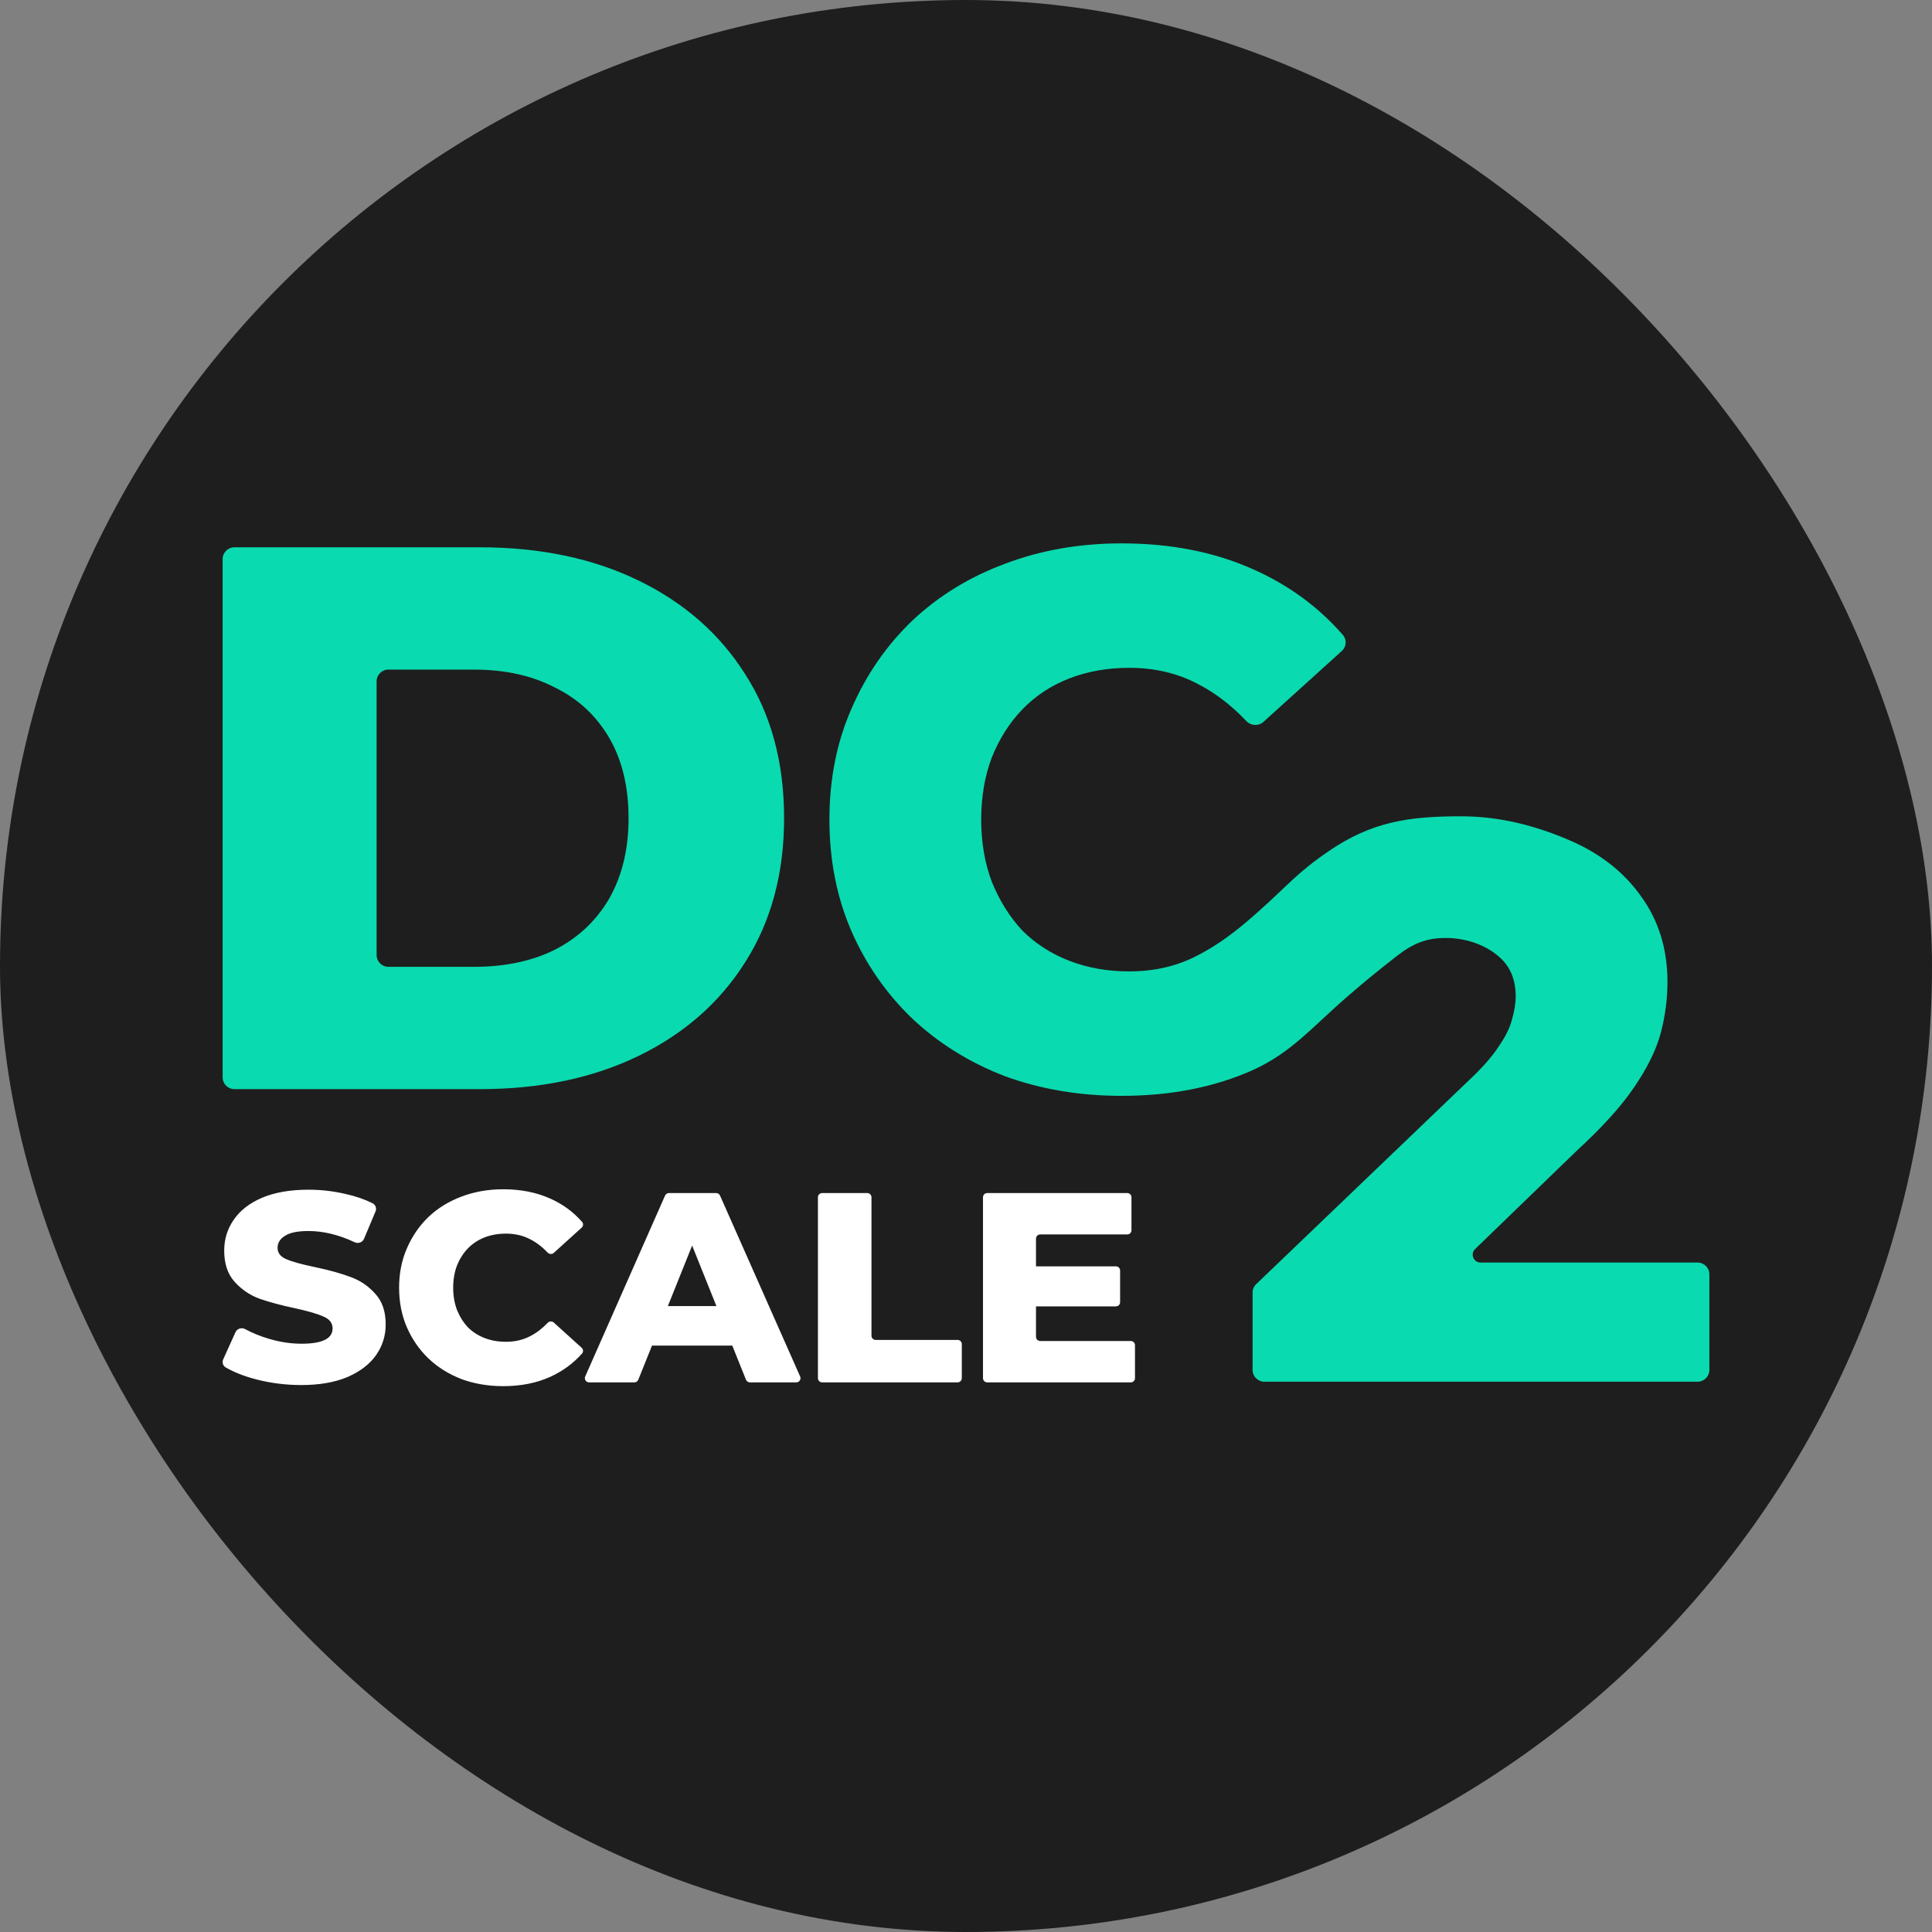
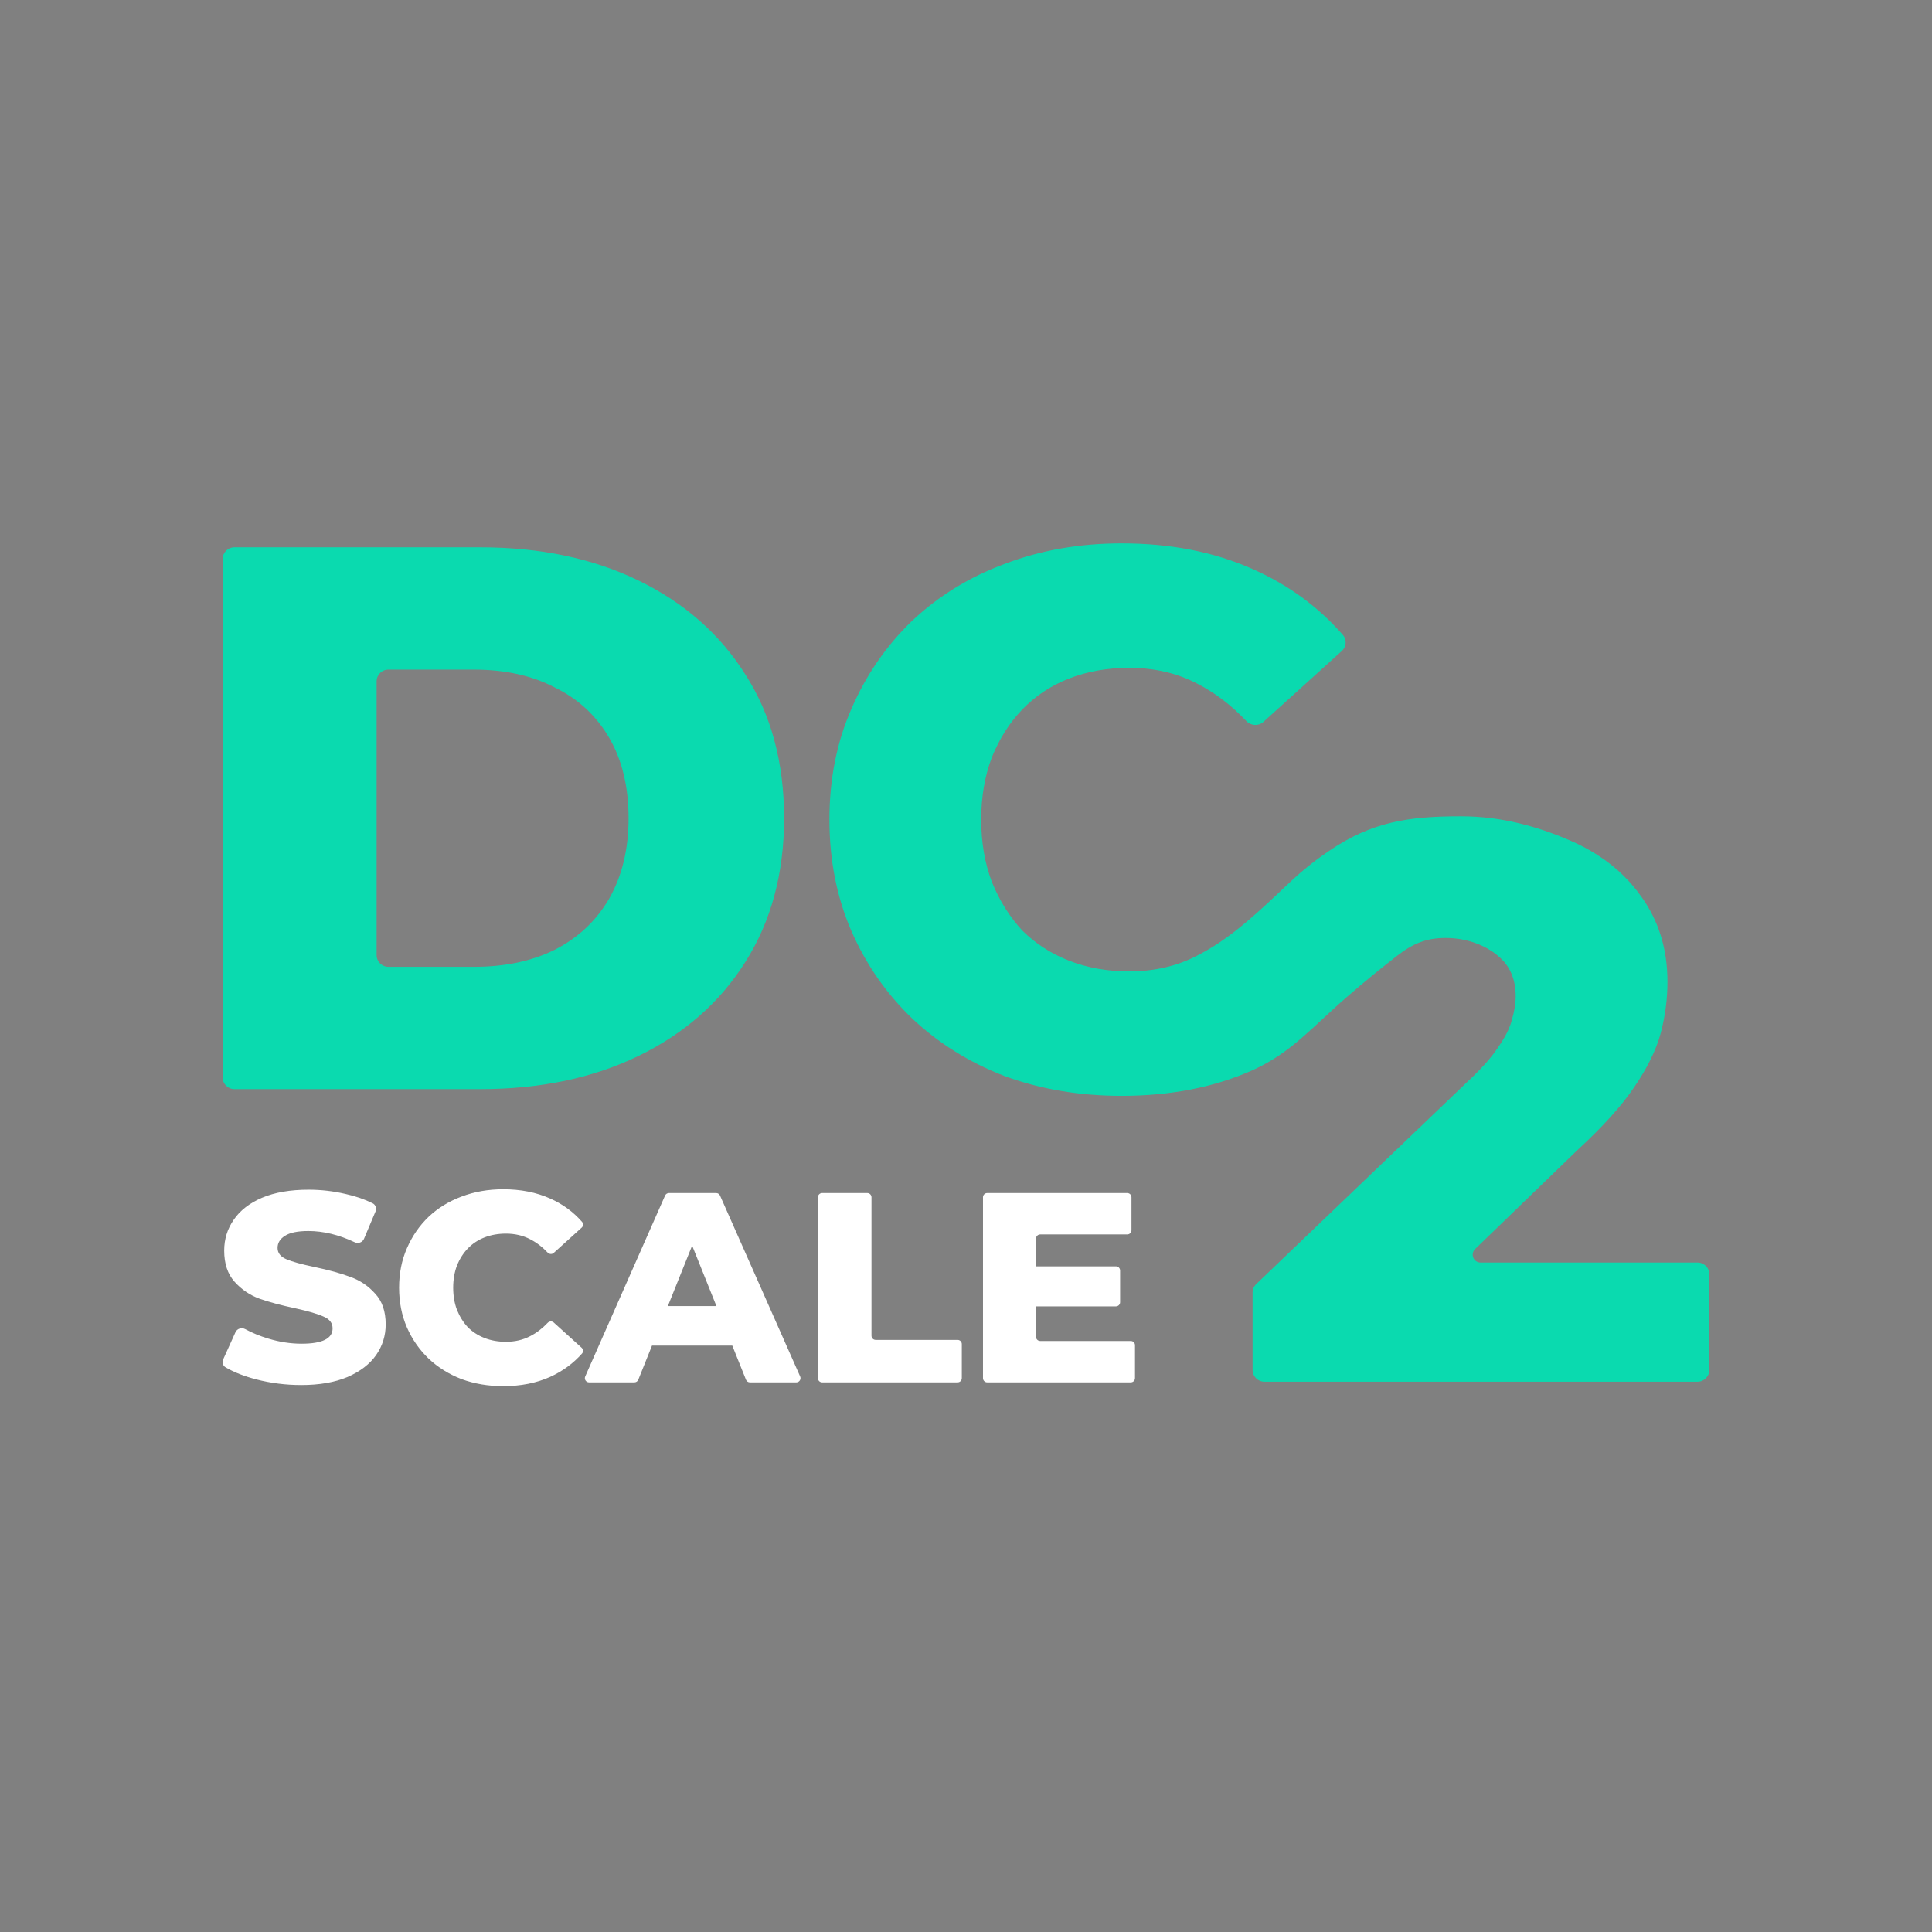
<svg xmlns="http://www.w3.org/2000/svg" width="512" height="512" viewBox="0 0 512 512" fill="none">
  <rect x="0" y="0" width="512" height="512" fill="#808080" stroke="none" />
-   <rect width="512" height="512" rx="256" fill="#1E1E1E" />
  <path fill-rule="evenodd" clip-rule="evenodd" d="M122.321 365.482C125.714 366.724 129.393 367.345 133.358 367.345C137.993 367.345 142.126 366.533 145.757 364.908C149.102 363.388 151.933 361.315 154.251 358.689C154.642 358.246 154.588 357.575 154.15 357.178L146.751 350.484C146.286 350.063 145.566 350.113 145.135 350.569C143.718 352.066 142.181 353.238 140.525 354.086C138.614 355.09 136.464 355.591 134.075 355.591C132.021 355.591 130.133 355.257 128.413 354.588C126.693 353.919 125.212 352.963 123.97 351.721C122.775 350.431 121.819 348.902 121.103 347.134C120.434 345.366 120.099 343.407 120.099 341.257C120.099 339.107 120.434 337.148 121.103 335.38C121.819 333.613 122.775 332.107 123.97 330.865C125.212 329.575 126.693 328.596 128.413 327.927C130.133 327.258 132.021 326.923 134.075 326.923C136.464 326.923 138.614 327.425 140.525 328.428C142.181 329.277 143.718 330.449 145.135 331.946C145.566 332.402 146.286 332.452 146.751 332.03L154.156 325.331C154.592 324.937 154.648 324.27 154.263 323.827C151.942 321.159 149.107 319.085 145.757 317.606C142.126 315.982 137.993 315.169 133.358 315.169C129.393 315.169 125.714 315.814 122.321 317.105C118.977 318.347 116.062 320.139 113.577 322.48C111.141 324.821 109.229 327.592 107.844 330.793C106.458 333.947 105.765 337.435 105.765 341.257C105.765 345.08 106.458 348.592 107.844 351.793C109.229 354.946 111.141 357.694 113.577 360.035C116.062 362.376 118.977 364.192 122.321 365.482ZM155.087 364.78C154.763 365.516 155.301 366.342 156.105 366.342H168.123C168.578 366.342 168.986 366.065 169.155 365.644L172.787 356.595H194.062L197.693 365.644C197.862 366.065 198.271 366.342 198.726 366.342H211.028C211.832 366.342 212.371 365.514 212.045 364.779L190.813 316.835C190.635 316.432 190.236 316.173 189.796 316.173H177.269C176.828 316.173 176.429 316.433 176.251 316.836L155.087 364.78ZM189.862 346.131L183.424 330.09L176.986 346.131H189.862ZM217.873 366.342C217.258 366.342 216.76 365.844 216.76 365.229V317.285C216.76 316.671 217.258 316.173 217.873 316.173H229.839C230.453 316.173 230.951 316.671 230.951 317.285V353.977C230.951 354.592 231.449 355.09 232.063 355.09H253.776C254.391 355.09 254.889 355.588 254.889 356.202V365.229C254.889 365.844 254.391 366.342 253.776 366.342H217.873ZM274.552 346.197V354.264C274.552 354.878 275.05 355.376 275.664 355.376H299.67C300.285 355.376 300.783 355.874 300.783 356.489V365.229C300.783 365.844 300.285 366.342 299.67 366.342H261.617C261.002 366.342 260.504 365.844 260.504 365.229V317.285C260.504 316.671 261.002 316.173 261.617 316.173H298.739C299.353 316.173 299.851 316.671 299.851 317.285V326.026C299.851 326.64 299.353 327.138 298.739 327.138H275.664C275.05 327.138 274.552 327.636 274.552 328.251V335.601C274.587 335.597 274.624 335.595 274.661 335.595H295.729C296.343 335.595 296.841 336.093 296.841 336.708V345.09C296.841 345.704 296.343 346.203 295.729 346.203H274.661C274.624 346.203 274.587 346.201 274.552 346.197ZM67.932 365.558C71.781 366.553 75.751 367.051 79.84 367.051C84.651 367.051 88.741 366.34 92.109 364.918C95.477 363.448 98.002 361.504 99.686 359.087C101.37 356.669 102.212 353.967 102.212 350.98C102.212 347.519 101.274 344.794 99.398 342.803C97.569 340.764 95.38 339.294 92.83 338.394C90.329 337.446 87.153 336.569 83.304 335.763C79.888 335.052 77.41 334.364 75.871 333.7C74.331 333.037 73.561 332.041 73.561 330.714C73.561 329.386 74.211 328.32 75.51 327.514C76.809 326.661 78.878 326.234 81.716 326.234C85.698 326.234 89.792 327.226 93.997 329.21C94.932 329.651 96.063 329.253 96.464 328.3L99.518 321.048C99.862 320.232 99.548 319.282 98.756 318.887C96.631 317.826 94.246 317.004 91.603 316.421C88.38 315.662 85.108 315.283 81.789 315.283C76.929 315.283 72.816 315.994 69.448 317.416C66.128 318.838 63.626 320.782 61.943 323.247C60.259 325.665 59.417 328.391 59.417 331.425C59.417 334.886 60.331 337.635 62.159 339.674C63.987 341.712 66.176 343.205 68.726 344.154C71.276 345.054 74.452 345.908 78.252 346.714C81.716 347.472 84.218 348.207 85.758 348.918C87.346 349.582 88.139 350.625 88.139 352.047C88.139 354.749 85.397 356.1 79.912 356.1C77.026 356.1 74.091 355.65 71.108 354.749C68.869 354.073 66.833 353.237 65.001 352.24C64.055 351.726 62.842 352.078 62.398 353.059L59.155 360.238C58.805 361.012 59.056 361.933 59.789 362.363C61.998 363.66 64.713 364.725 67.932 365.558Z" fill="white" />
  <path d="M297.234 144C310.24 144 321.838 146.279 332.027 150.838C341.428 154.989 349.384 160.808 355.895 168.294C356.976 169.538 356.819 171.409 355.597 172.515L334.817 191.314C333.511 192.496 331.492 192.356 330.281 191.077C326.305 186.877 321.993 183.586 317.347 181.206C311.984 178.39 305.95 176.982 299.246 176.982C293.481 176.982 288.184 177.922 283.357 179.799C278.531 181.676 274.375 184.424 270.889 188.044C267.537 191.53 264.855 195.754 262.844 200.715C260.967 205.676 260.028 211.173 260.028 217.206C260.028 223.239 260.967 228.737 262.844 233.697C264.855 238.658 267.537 242.948 270.889 246.568C274.375 250.054 278.531 252.736 283.357 254.613C288.184 256.49 293.481 257.429 299.246 257.429C305.95 257.429 311.984 256.021 317.347 253.205C322.844 250.39 327.535 246.869 333.221 241.808C341.587 234.361 343.626 231.403 351.95 225.68C363.53 217.719 373.382 216.326 387.191 216.326C398.052 216.326 407.571 219.11 415.75 222.596C423.929 226.082 430.298 231.042 434.856 237.478C439.549 243.913 441.896 251.489 441.896 260.204C441.895 264.763 441.292 269.321 440.085 273.88C438.878 278.304 436.532 283.064 433.046 288.159C429.694 293.12 424.667 298.684 417.963 304.852L390.917 331.014C389.573 332.314 390.494 334.59 392.364 334.59H449.879C451.603 334.59 453 335.988 453 337.712V363.044C453 364.768 451.603 366.165 449.879 366.165H335.068C333.344 366.165 331.946 364.768 331.946 363.044V342.56C331.946 341.709 332.294 340.894 332.908 340.306L388.801 286.751C392.555 283.265 395.304 280.182 397.047 277.5C398.924 274.819 400.131 272.405 400.667 270.26C401.337 267.981 401.672 265.902 401.672 264.025C401.672 259.467 400.13 255.914 397.047 253.366C394.097 250.819 389.152 248.571 383.118 248.571C378.023 248.571 374.452 250.014 370.159 253.366C364.957 257.429 362.007 259.833 357.153 264.025C347.746 272.153 342.351 278.882 332.027 283.574C321.838 288.133 310.24 290.412 297.234 290.412C286.106 290.412 275.782 288.669 266.263 285.183C256.877 281.563 248.698 276.468 241.727 269.898C234.889 263.329 229.526 255.619 225.638 246.77C221.75 237.786 219.806 227.932 219.806 217.206C219.806 206.48 221.749 196.692 225.638 187.843C229.526 178.86 234.889 171.083 241.727 164.514C248.699 157.944 256.877 152.916 266.263 149.43C275.782 145.81 286.106 144 297.234 144ZM127.214 145.04C143.151 145.04 157.165 147.981 169.255 153.861C181.345 159.742 190.757 168.015 197.489 178.682C204.359 189.348 207.793 202.067 207.793 216.836C207.793 231.468 204.358 244.186 197.489 254.989C190.757 265.656 181.345 273.93 169.255 279.811C157.165 285.691 143.151 288.631 127.214 288.631H62.121C60.398 288.631 59 287.233 59 285.51V148.162C59 146.438 60.397 145.04 62.121 145.04H127.214ZM102.927 177.451C101.203 177.451 99.805 178.848 99.805 180.572V253.099C99.805 254.823 101.203 256.221 102.927 256.221H125.565C133.809 256.221 140.953 254.716 146.998 251.708C153.181 248.563 157.989 244.049 161.424 238.169C164.859 232.152 166.576 225.041 166.576 216.836C166.576 208.494 164.859 201.382 161.424 195.502C157.989 189.622 153.18 185.177 146.998 182.169C140.953 179.024 133.809 177.451 125.565 177.451H102.927Z" fill="#0ADAAF" />
</svg>